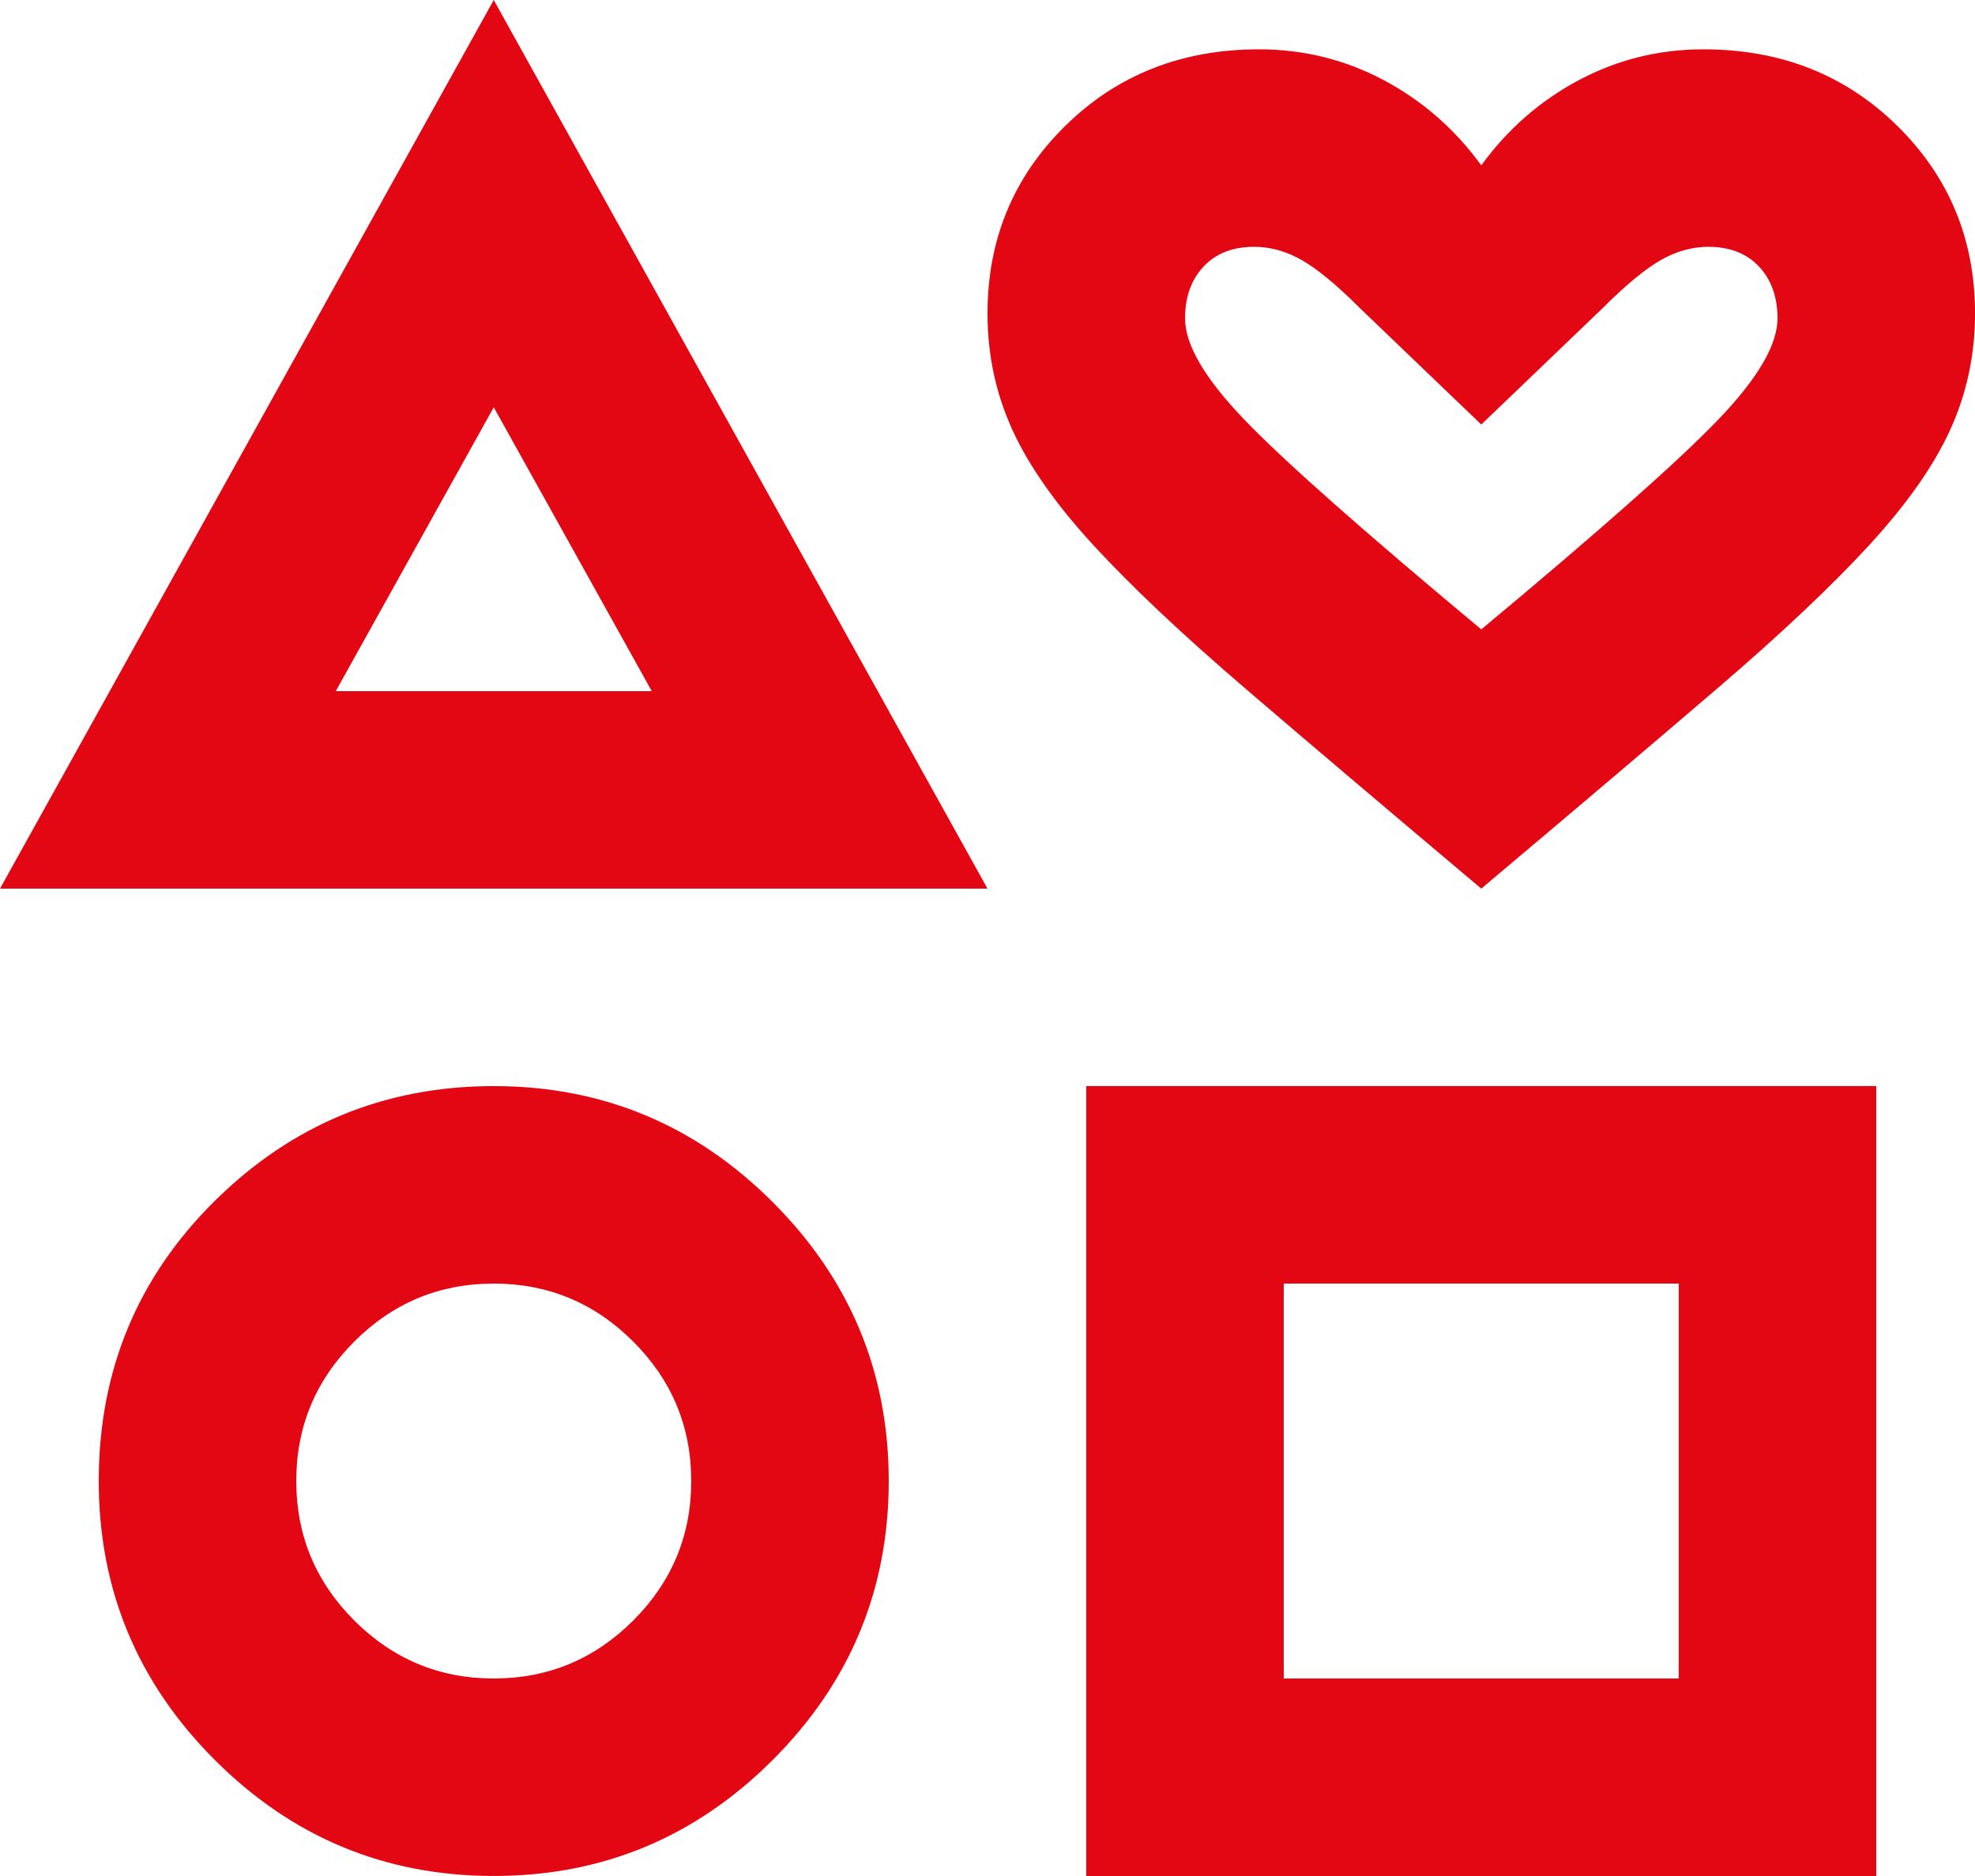
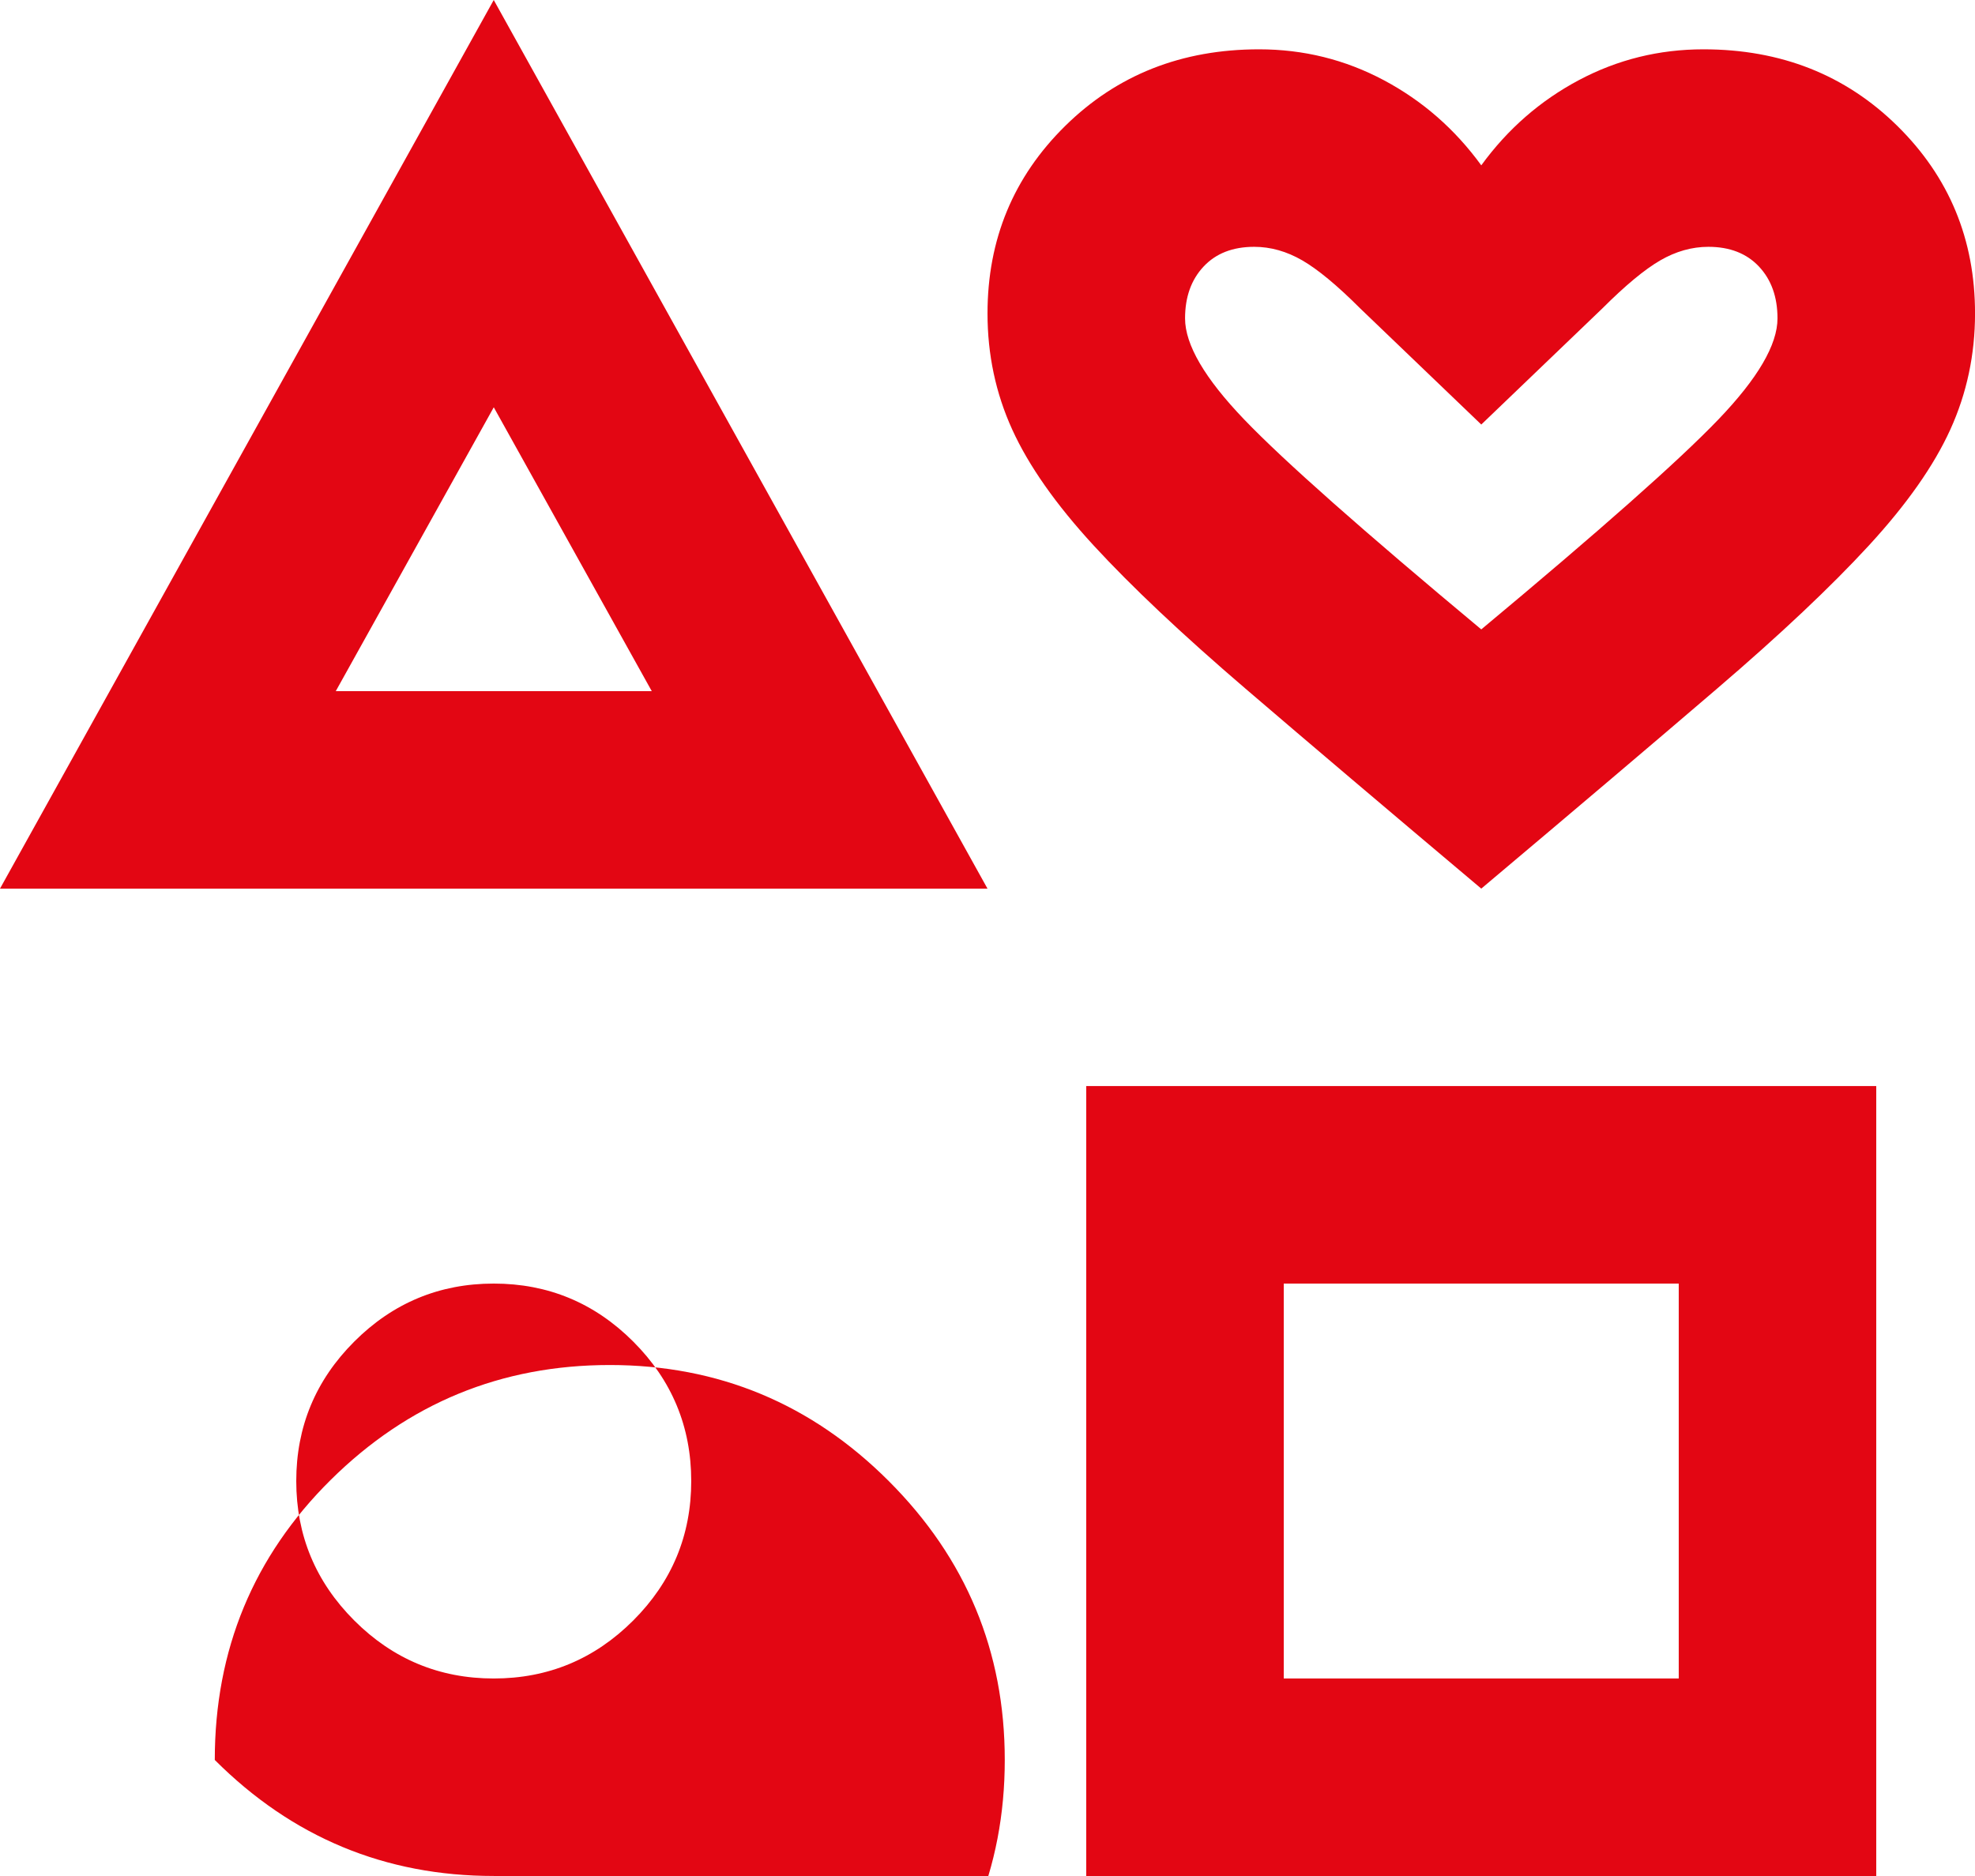
<svg xmlns="http://www.w3.org/2000/svg" id="Ebene_2" width="88.017" height="83.616" viewBox="0 0 88.017 83.616">
  <g id="Ebene_5">
-     <path d="m0,39.607L22.004,0l22.004,39.607H0Zm22.004,44.008c-4.841,0-8.985-1.724-12.432-5.171s-5.171-7.591-5.171-12.432c0-4.914,1.724-9.077,5.171-12.487s7.591-5.116,12.432-5.116,8.985,1.724,12.432,5.171,5.171,7.591,5.171,12.432-1.724,8.985-5.171,12.432-7.591,5.171-12.432,5.171Zm0-8.802c2.42,0,4.493-.862,6.216-2.585s2.585-3.796,2.585-6.216-.862-4.493-2.585-6.216-3.796-2.585-6.216-2.585-4.493.862-6.216,2.585-2.585,3.796-2.585,6.216.862,4.493,2.585,6.216,3.796,2.585,6.216,2.585Zm-7.041-44.008h14.083l-7.041-12.652-7.041,12.652Zm33.446,52.81v-35.207h35.207v35.207h-35.207Zm8.802-8.802h17.603v-17.603h-17.603v17.603Zm8.802-35.207c-4.181-3.521-7.683-6.491-10.507-8.912-2.824-2.42-5.079-4.548-6.766-6.381-1.687-1.834-2.897-3.557-3.631-5.171s-1.1-3.337-1.1-5.171c0-3.301,1.155-6.088,3.466-8.362s5.189-3.411,8.637-3.411c1.98,0,3.832.458,5.556,1.375s3.172,2.182,4.346,3.796c1.174-1.614,2.622-2.879,4.346-3.796s3.576-1.375,5.556-1.375c3.447,0,6.326,1.137,8.637,3.411s3.466,5.061,3.466,8.362c0,1.834-.367,3.557-1.1,5.171s-1.944,3.337-3.631,5.171-3.942,3.961-6.766,6.381c-2.824,2.42-6.326,5.391-10.507,8.912Zm0-11.552c5.281-4.401,8.802-7.518,10.562-9.352s2.64-3.337,2.64-4.511c0-.954-.275-1.724-.825-2.31s-1.302-.88-2.255-.88c-.733,0-1.449.202-2.145.605s-1.559,1.119-2.585,2.145l-5.391,5.171-5.391-5.171c-1.027-1.027-1.889-1.742-2.585-2.145s-1.412-.605-2.145-.605c-.954,0-1.705.293-2.255.88s-.825,1.357-.825,2.31c0,1.174.88,2.677,2.64,4.511s5.281,4.951,10.562,9.352Z" fill="#e30613" stroke-width="0" />
+     <path d="m0,39.607L22.004,0l22.004,39.607H0Zm22.004,44.008c-4.841,0-8.985-1.724-12.432-5.171c0-4.914,1.724-9.077,5.171-12.487s7.591-5.116,12.432-5.116,8.985,1.724,12.432,5.171,5.171,7.591,5.171,12.432-1.724,8.985-5.171,12.432-7.591,5.171-12.432,5.171Zm0-8.802c2.42,0,4.493-.862,6.216-2.585s2.585-3.796,2.585-6.216-.862-4.493-2.585-6.216-3.796-2.585-6.216-2.585-4.493.862-6.216,2.585-2.585,3.796-2.585,6.216.862,4.493,2.585,6.216,3.796,2.585,6.216,2.585Zm-7.041-44.008h14.083l-7.041-12.652-7.041,12.652Zm33.446,52.81v-35.207h35.207v35.207h-35.207Zm8.802-8.802h17.603v-17.603h-17.603v17.603Zm8.802-35.207c-4.181-3.521-7.683-6.491-10.507-8.912-2.824-2.42-5.079-4.548-6.766-6.381-1.687-1.834-2.897-3.557-3.631-5.171s-1.1-3.337-1.1-5.171c0-3.301,1.155-6.088,3.466-8.362s5.189-3.411,8.637-3.411c1.98,0,3.832.458,5.556,1.375s3.172,2.182,4.346,3.796c1.174-1.614,2.622-2.879,4.346-3.796s3.576-1.375,5.556-1.375c3.447,0,6.326,1.137,8.637,3.411s3.466,5.061,3.466,8.362c0,1.834-.367,3.557-1.1,5.171s-1.944,3.337-3.631,5.171-3.942,3.961-6.766,6.381c-2.824,2.42-6.326,5.391-10.507,8.912Zm0-11.552c5.281-4.401,8.802-7.518,10.562-9.352s2.64-3.337,2.64-4.511c0-.954-.275-1.724-.825-2.31s-1.302-.88-2.255-.88c-.733,0-1.449.202-2.145.605s-1.559,1.119-2.585,2.145l-5.391,5.171-5.391-5.171c-1.027-1.027-1.889-1.742-2.585-2.145s-1.412-.605-2.145-.605c-.954,0-1.705.293-2.255.88s-.825,1.357-.825,2.31c0,1.174.88,2.677,2.64,4.511s5.281,4.951,10.562,9.352Z" fill="#e30613" stroke-width="0" />
  </g>
</svg>